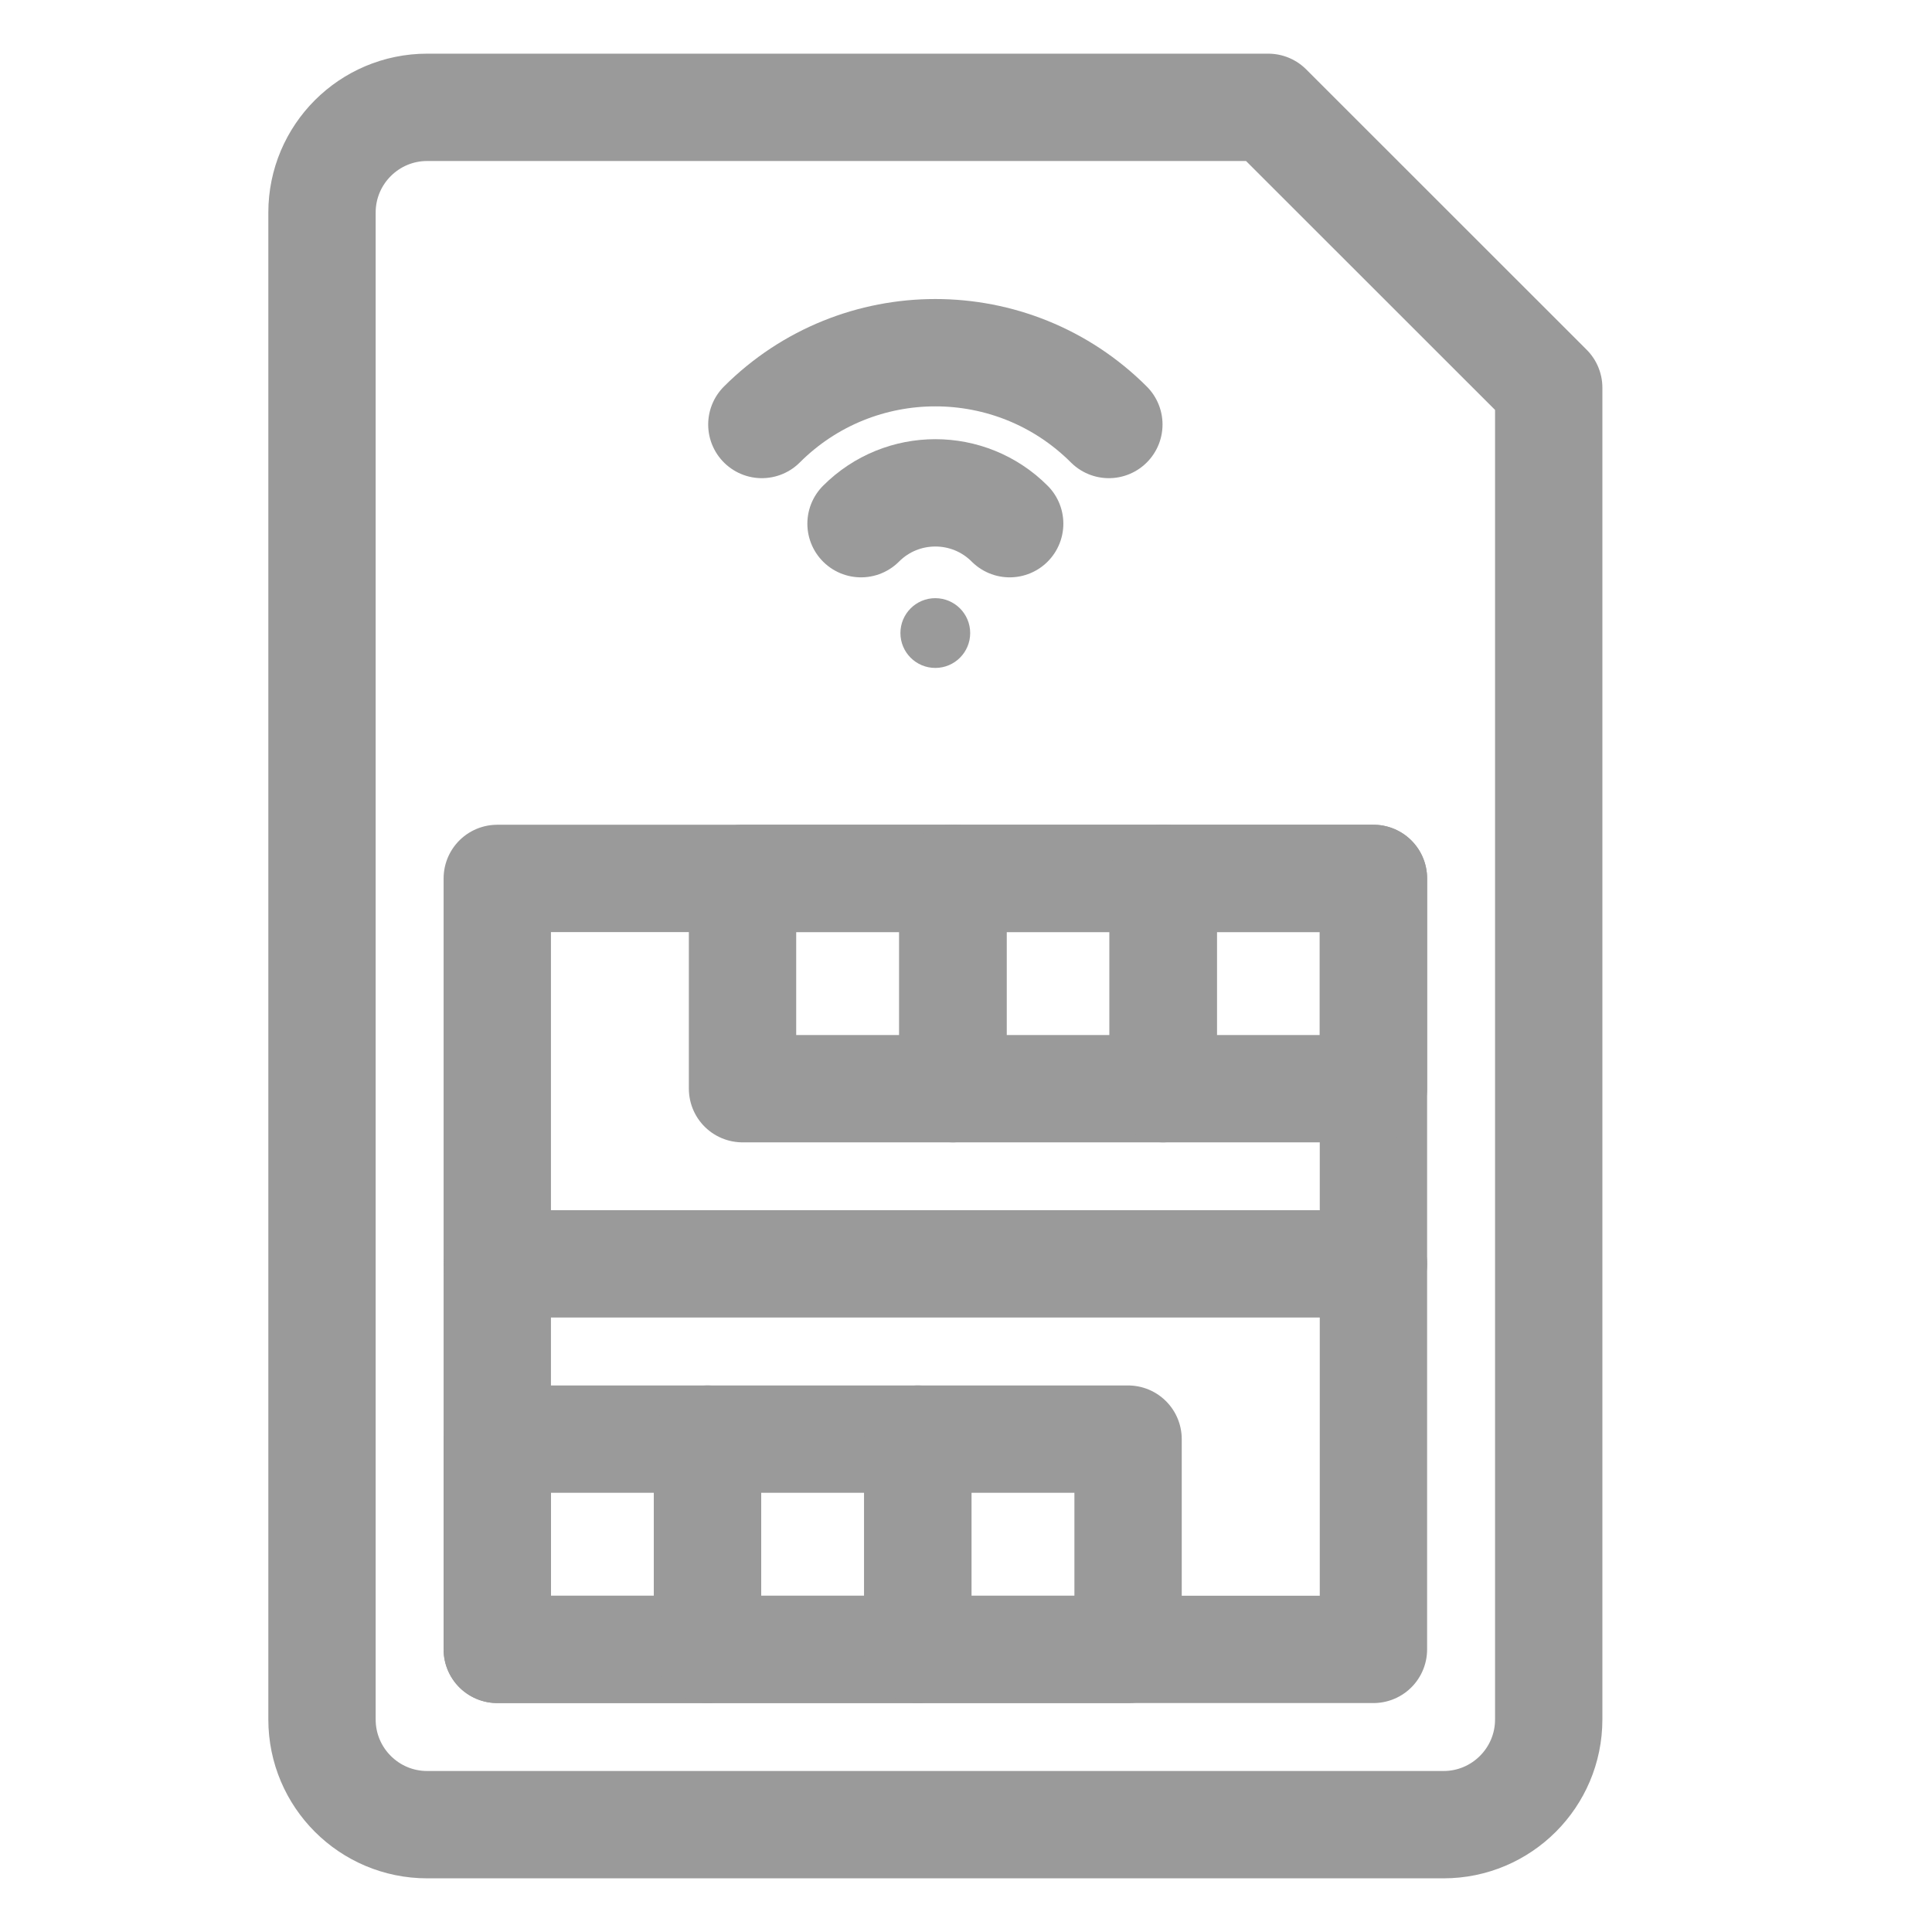
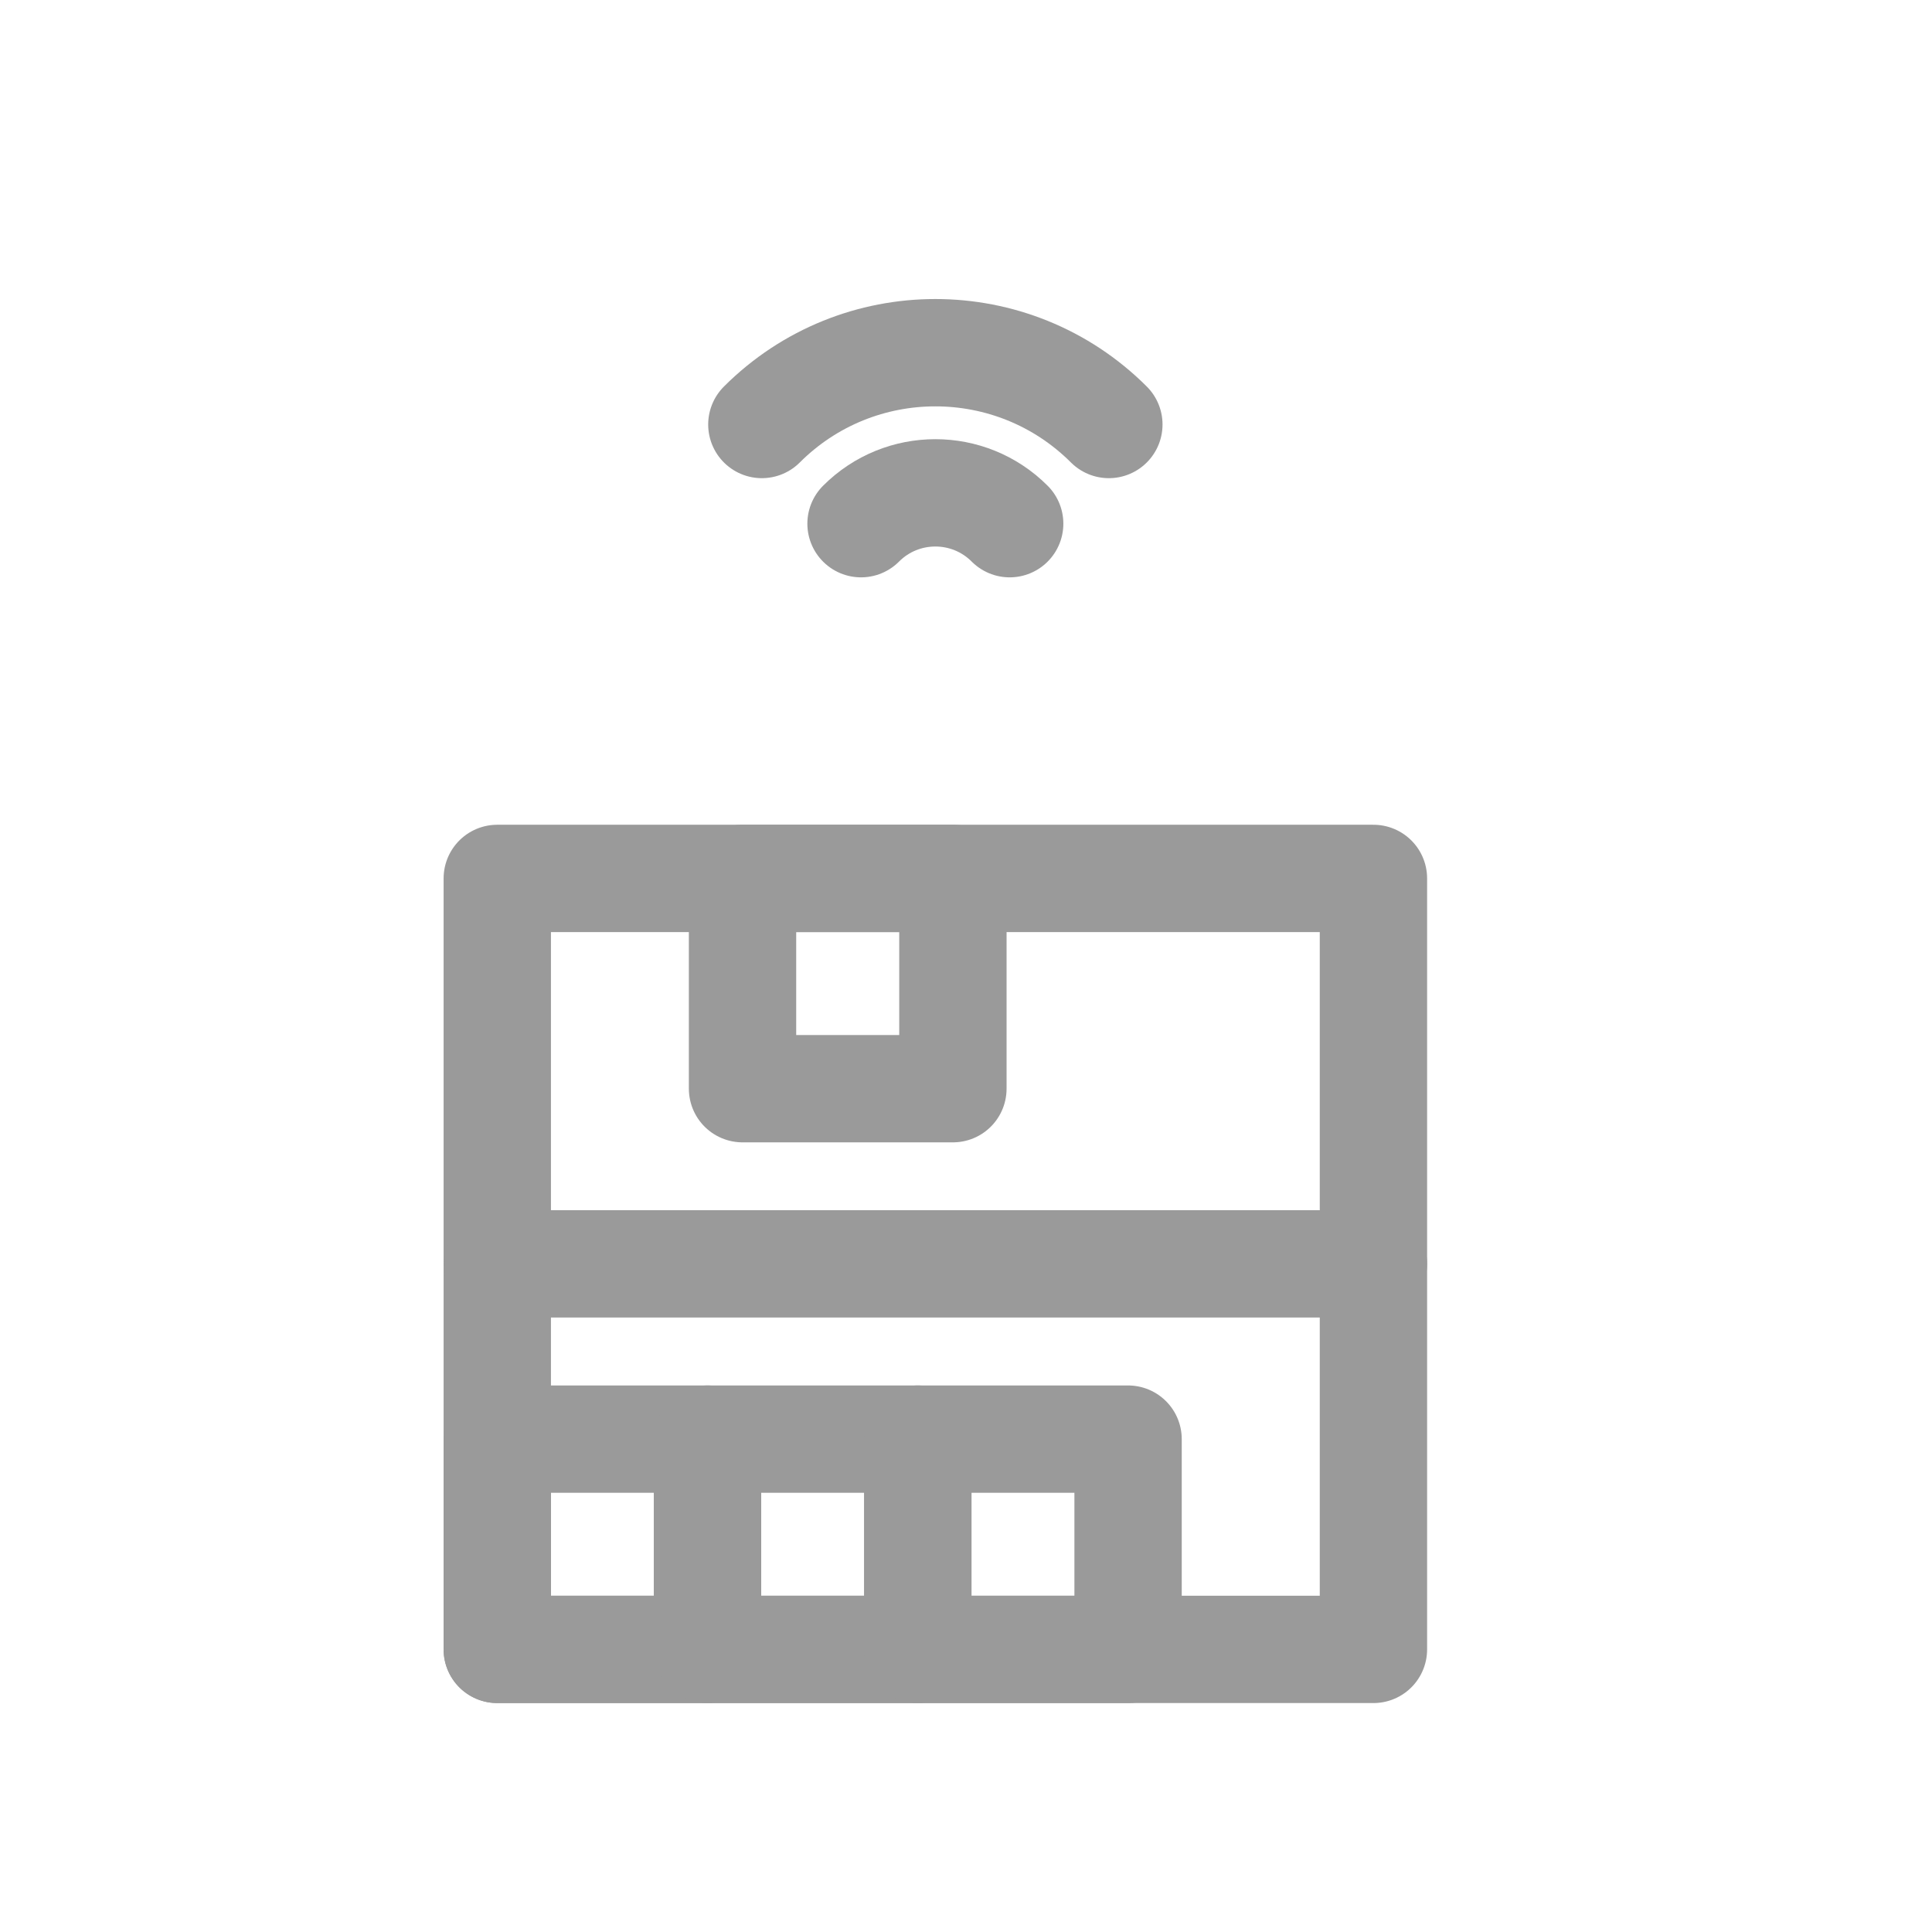
<svg xmlns="http://www.w3.org/2000/svg" width="18" height="18" viewBox="0 0 18 18" fill="none">
-   <path d="M11.816 1H3.98C3.439 1 3 1.439 3 1.98V16.02C3 16.561 3.439 17 3.98 17H13.449C13.99 17 14.429 16.561 14.429 16.02V3.612L11.816 1Z" stroke="#9A9A9A" stroke-miterlimit="10" stroke-linecap="round" stroke-linejoin="round" />
  <path d="M12.796 8.184H4.633V15.367H12.796V8.184Z" stroke="#9A9A9A" stroke-miterlimit="10" stroke-linecap="round" stroke-linejoin="round" />
  <path d="M6.592 13.408H4.633V15.367H6.592V13.408Z" stroke="#9A9A9A" stroke-miterlimit="10" stroke-linecap="round" stroke-linejoin="round" />
  <path d="M8.551 13.408H6.592V15.367H8.551V13.408Z" stroke="#9A9A9A" stroke-miterlimit="10" stroke-linecap="round" stroke-linejoin="round" />
  <path d="M10.51 13.408H8.551V15.367H10.51V13.408Z" stroke="#9A9A9A" stroke-miterlimit="10" stroke-linecap="round" stroke-linejoin="round" />
  <path d="M8.878 8.184H6.918V10.143H8.878V8.184Z" stroke="#9A9A9A" stroke-miterlimit="10" stroke-linecap="round" stroke-linejoin="round" />
-   <path d="M10.837 8.184H8.878V10.143H10.837V8.184Z" stroke="#9A9A9A" stroke-miterlimit="10" stroke-linecap="round" stroke-linejoin="round" />
-   <path d="M12.796 8.184H10.837V10.143H12.796V8.184Z" stroke="#9A9A9A" stroke-miterlimit="10" stroke-linecap="round" stroke-linejoin="round" />
  <path d="M4.633 11.775H12.796" stroke="#9A9A9A" stroke-miterlimit="10" stroke-linecap="round" stroke-linejoin="round" />
  <path d="M7.098 3.955C7.991 3.063 9.438 3.063 10.331 3.955" stroke="#9A9A9A" stroke-miterlimit="10" stroke-linecap="round" stroke-linejoin="round" />
  <path d="M8.022 4.879C8.404 4.496 9.025 4.496 9.407 4.879" stroke="#9A9A9A" stroke-miterlimit="10" stroke-linecap="round" stroke-linejoin="round" />
-   <circle cx="8.714" cy="5.898" r="0.325" fill="#9A9A9A" />
</svg>